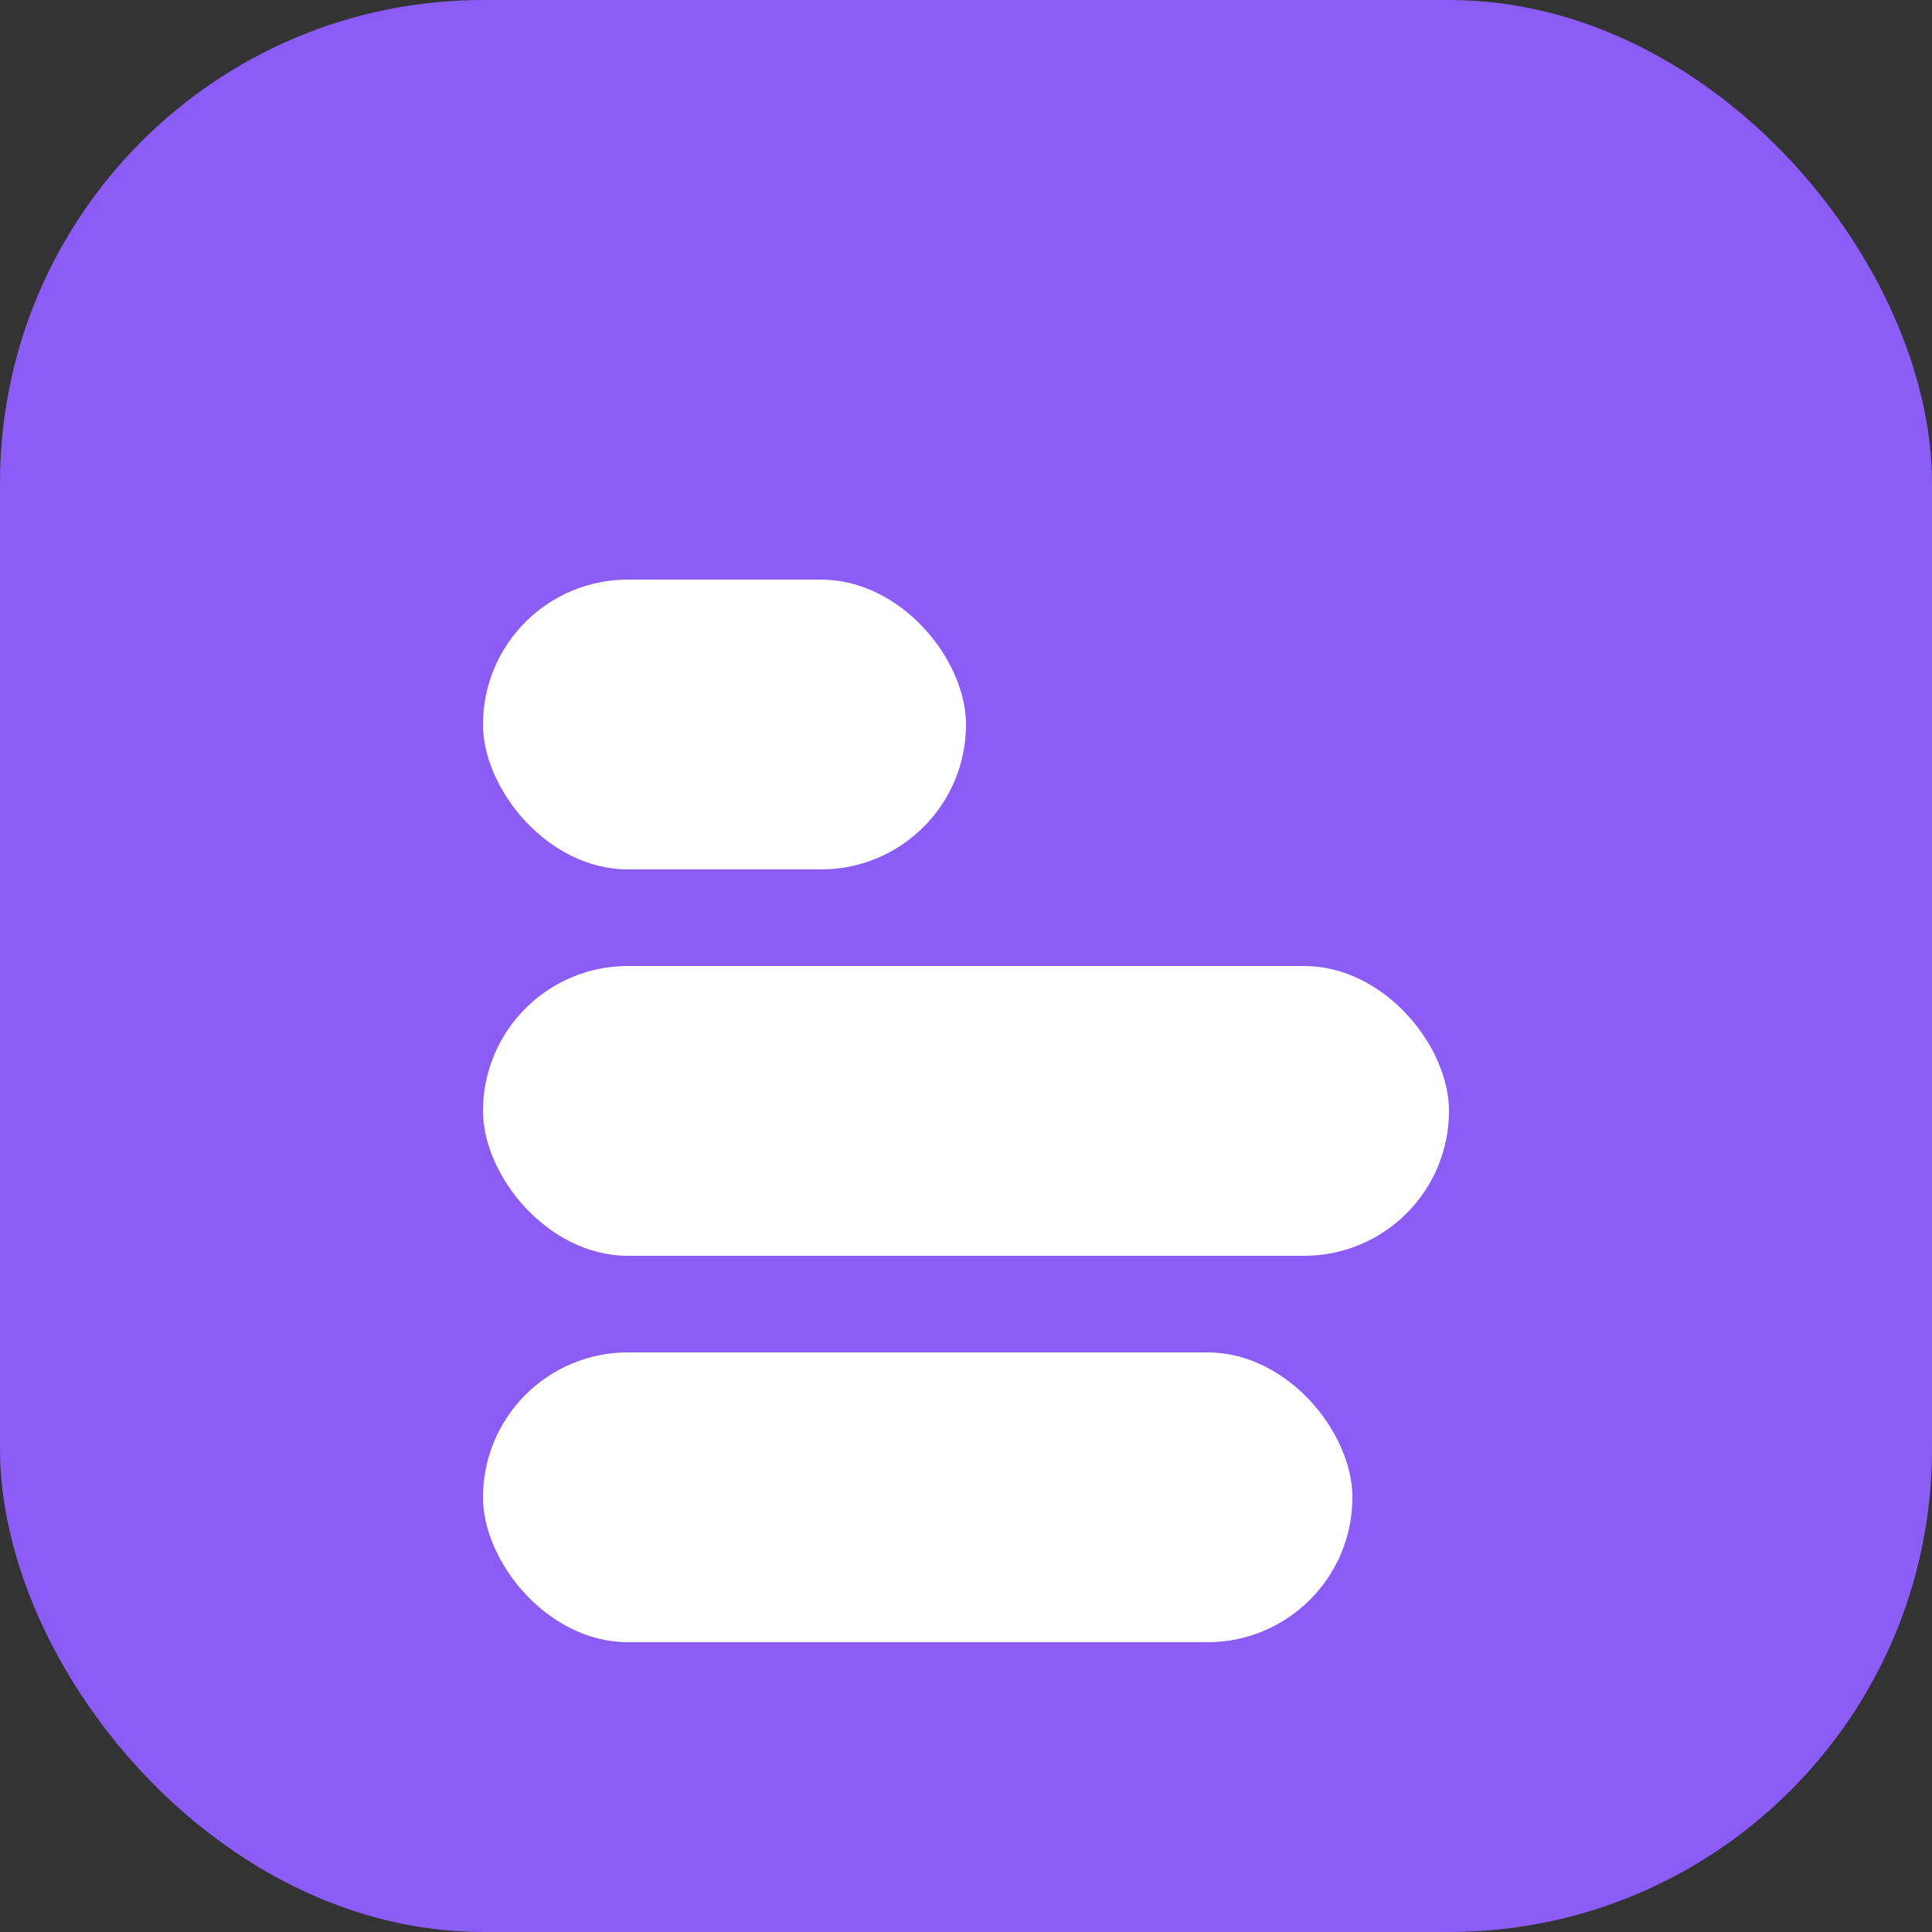
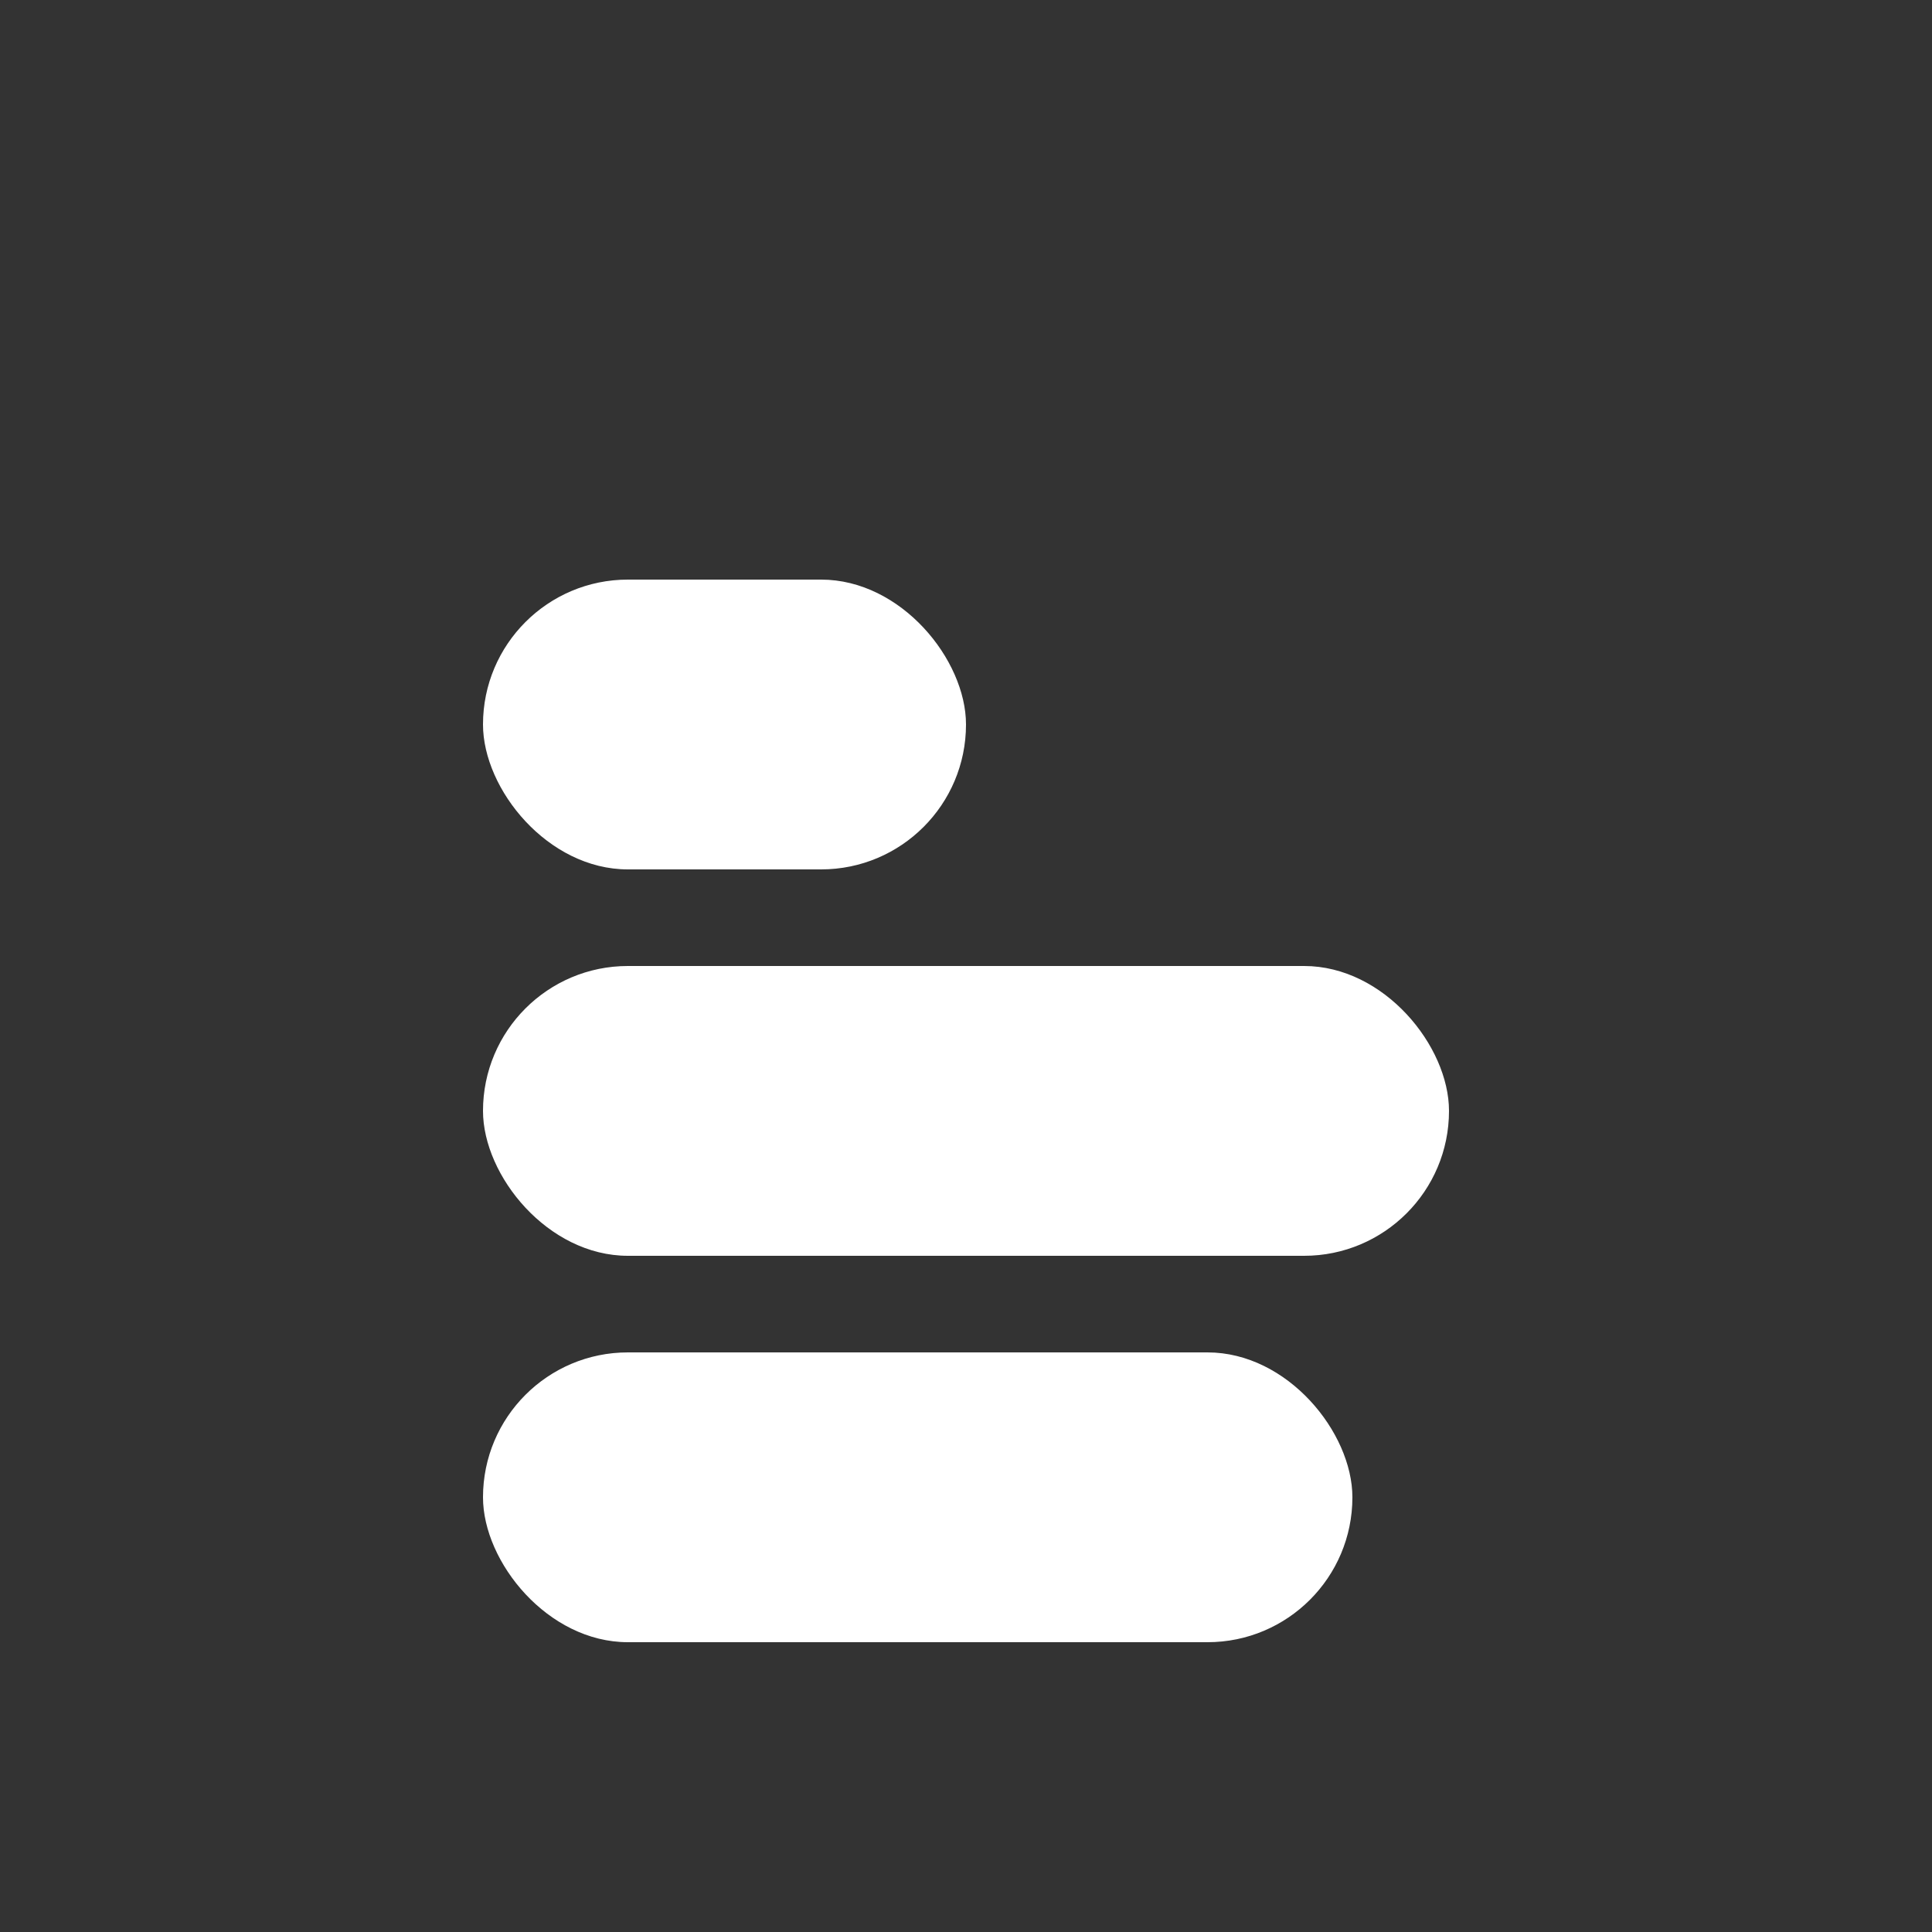
<svg xmlns="http://www.w3.org/2000/svg" width="40" height="40" viewBox="0 0 40 40">
  <rect x="0" y="0" width="40" height="40" fill="#333333" stroke="none" />
-   <rect width="40" height="40" rx="10" fill="#8b5cf6" />
  <g fill="#fff">
    <rect x="10" y="12" width="10" height="6" rx="3" />
    <rect x="10" y="20" width="20" height="6" rx="3" />
    <rect x="10" y="28" width="18" height="6" rx="3" />
  </g>
</svg>